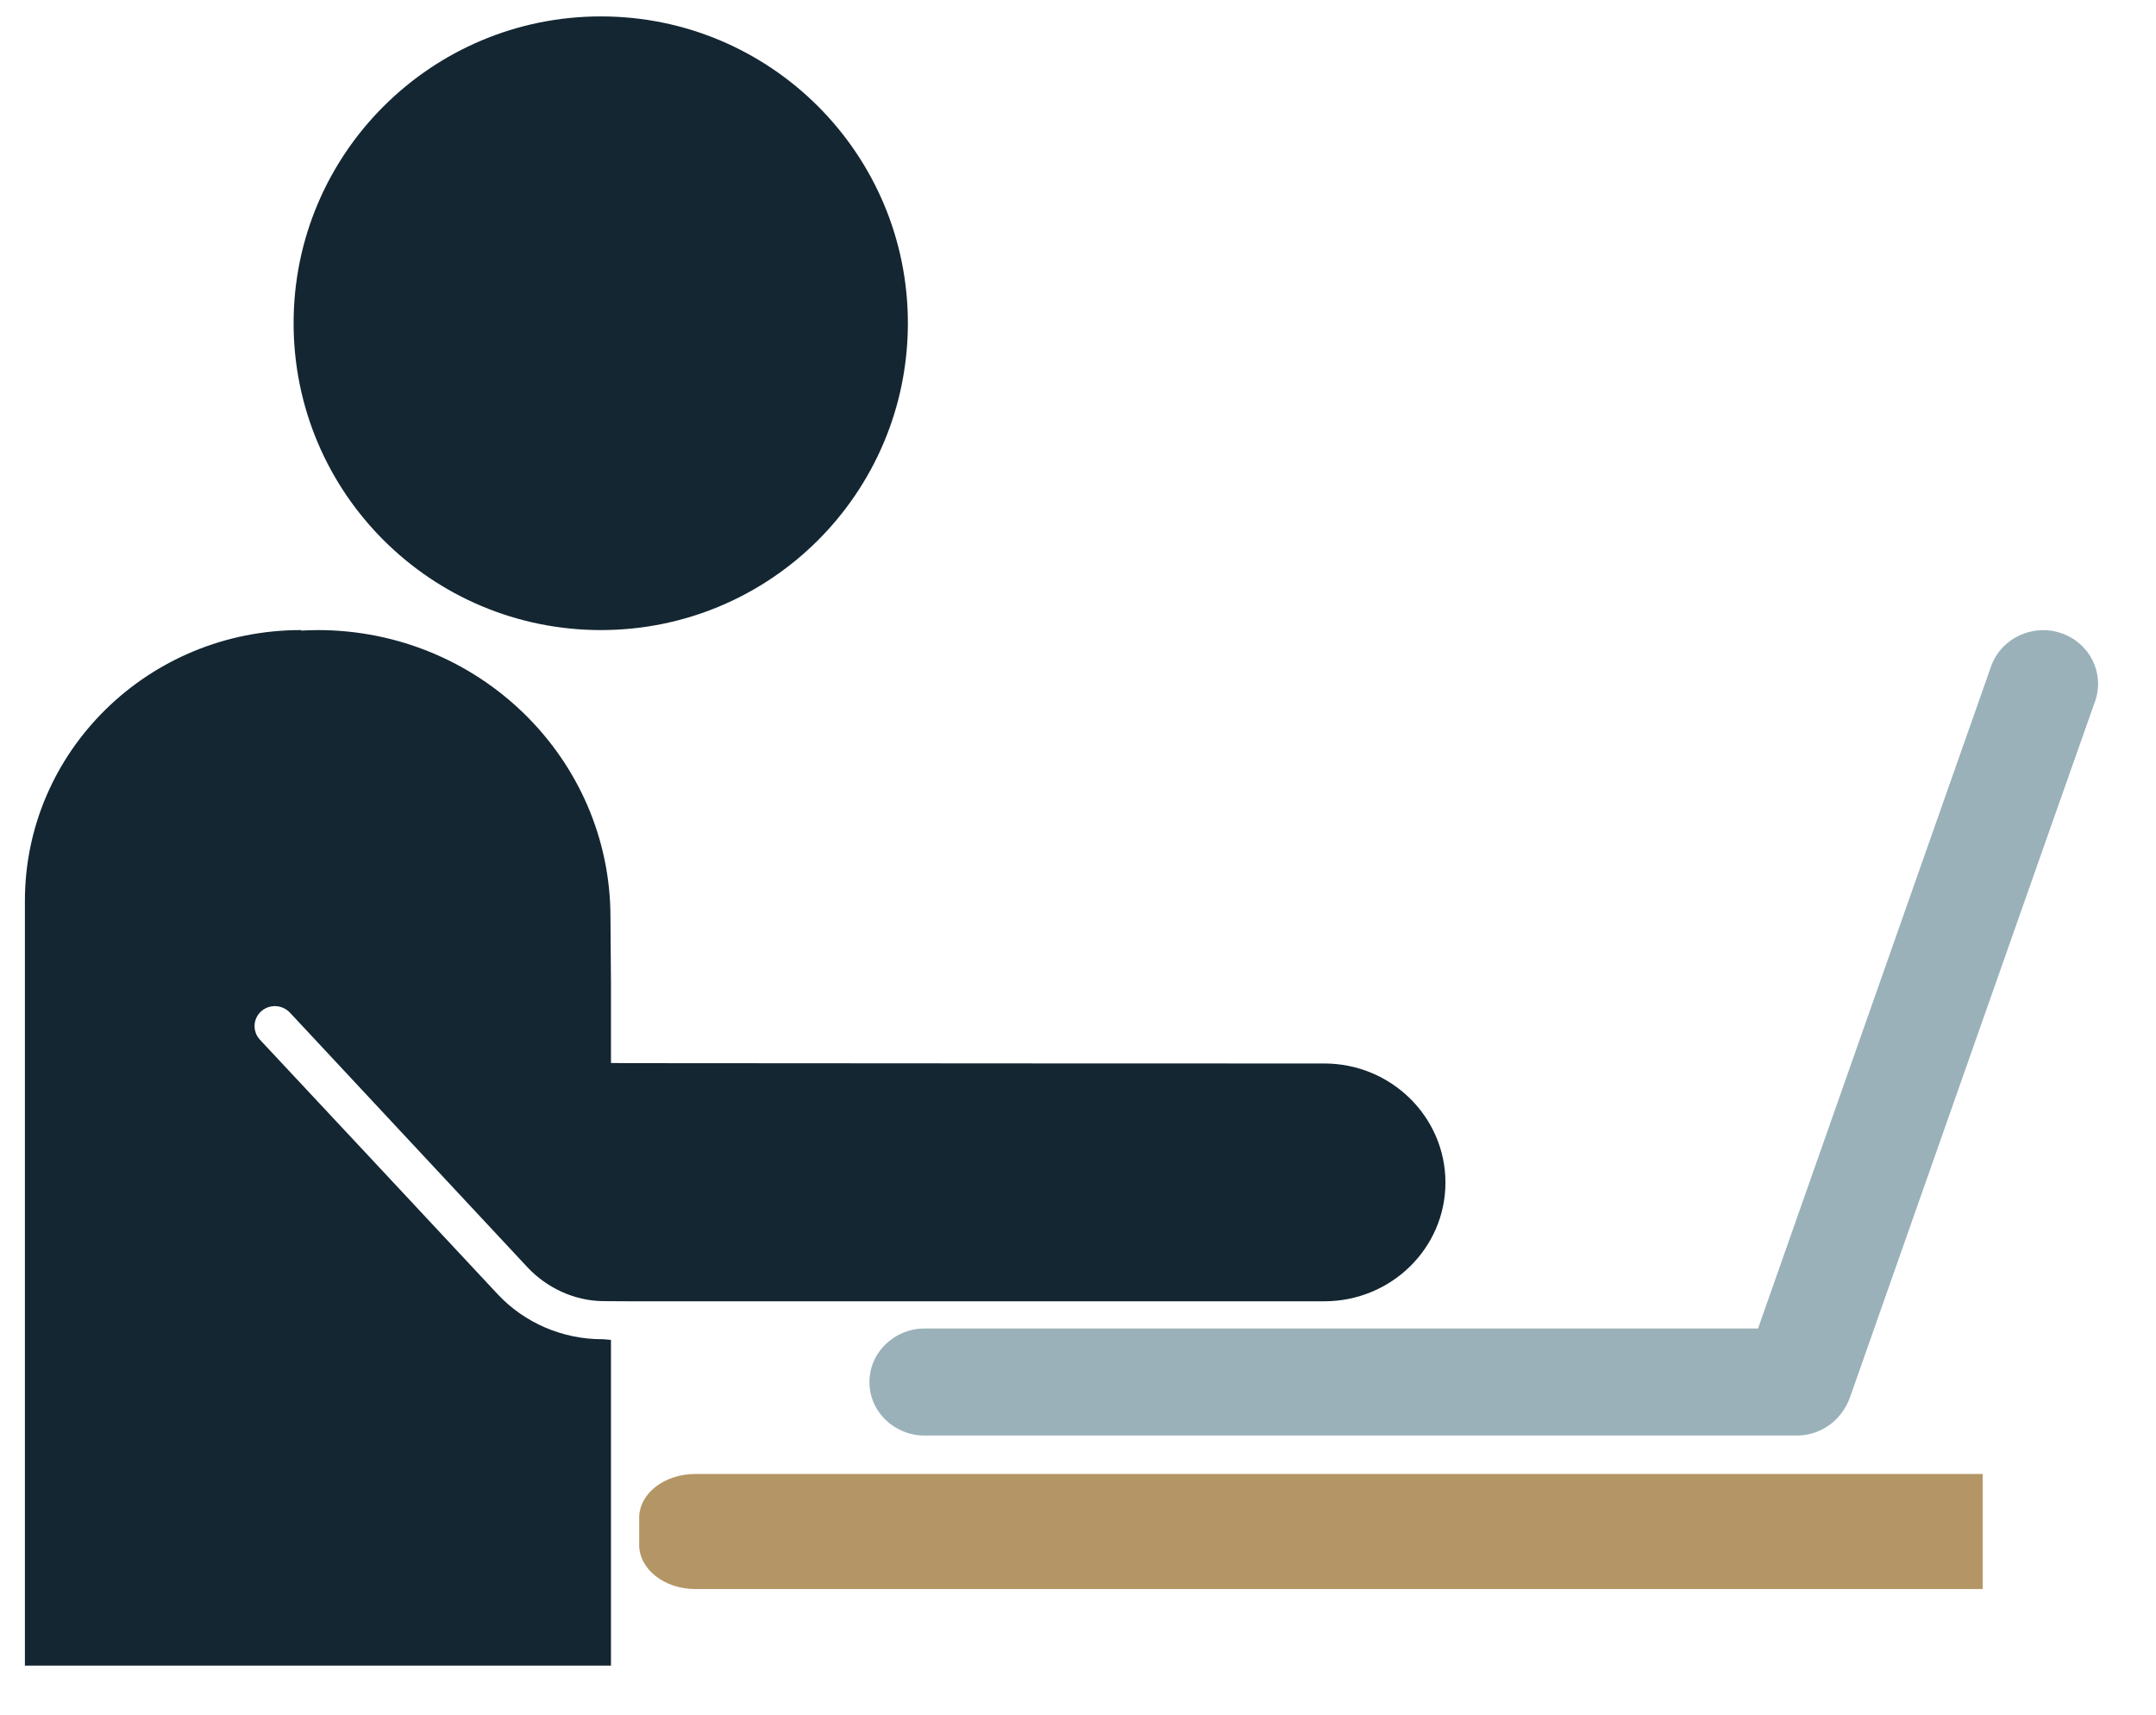
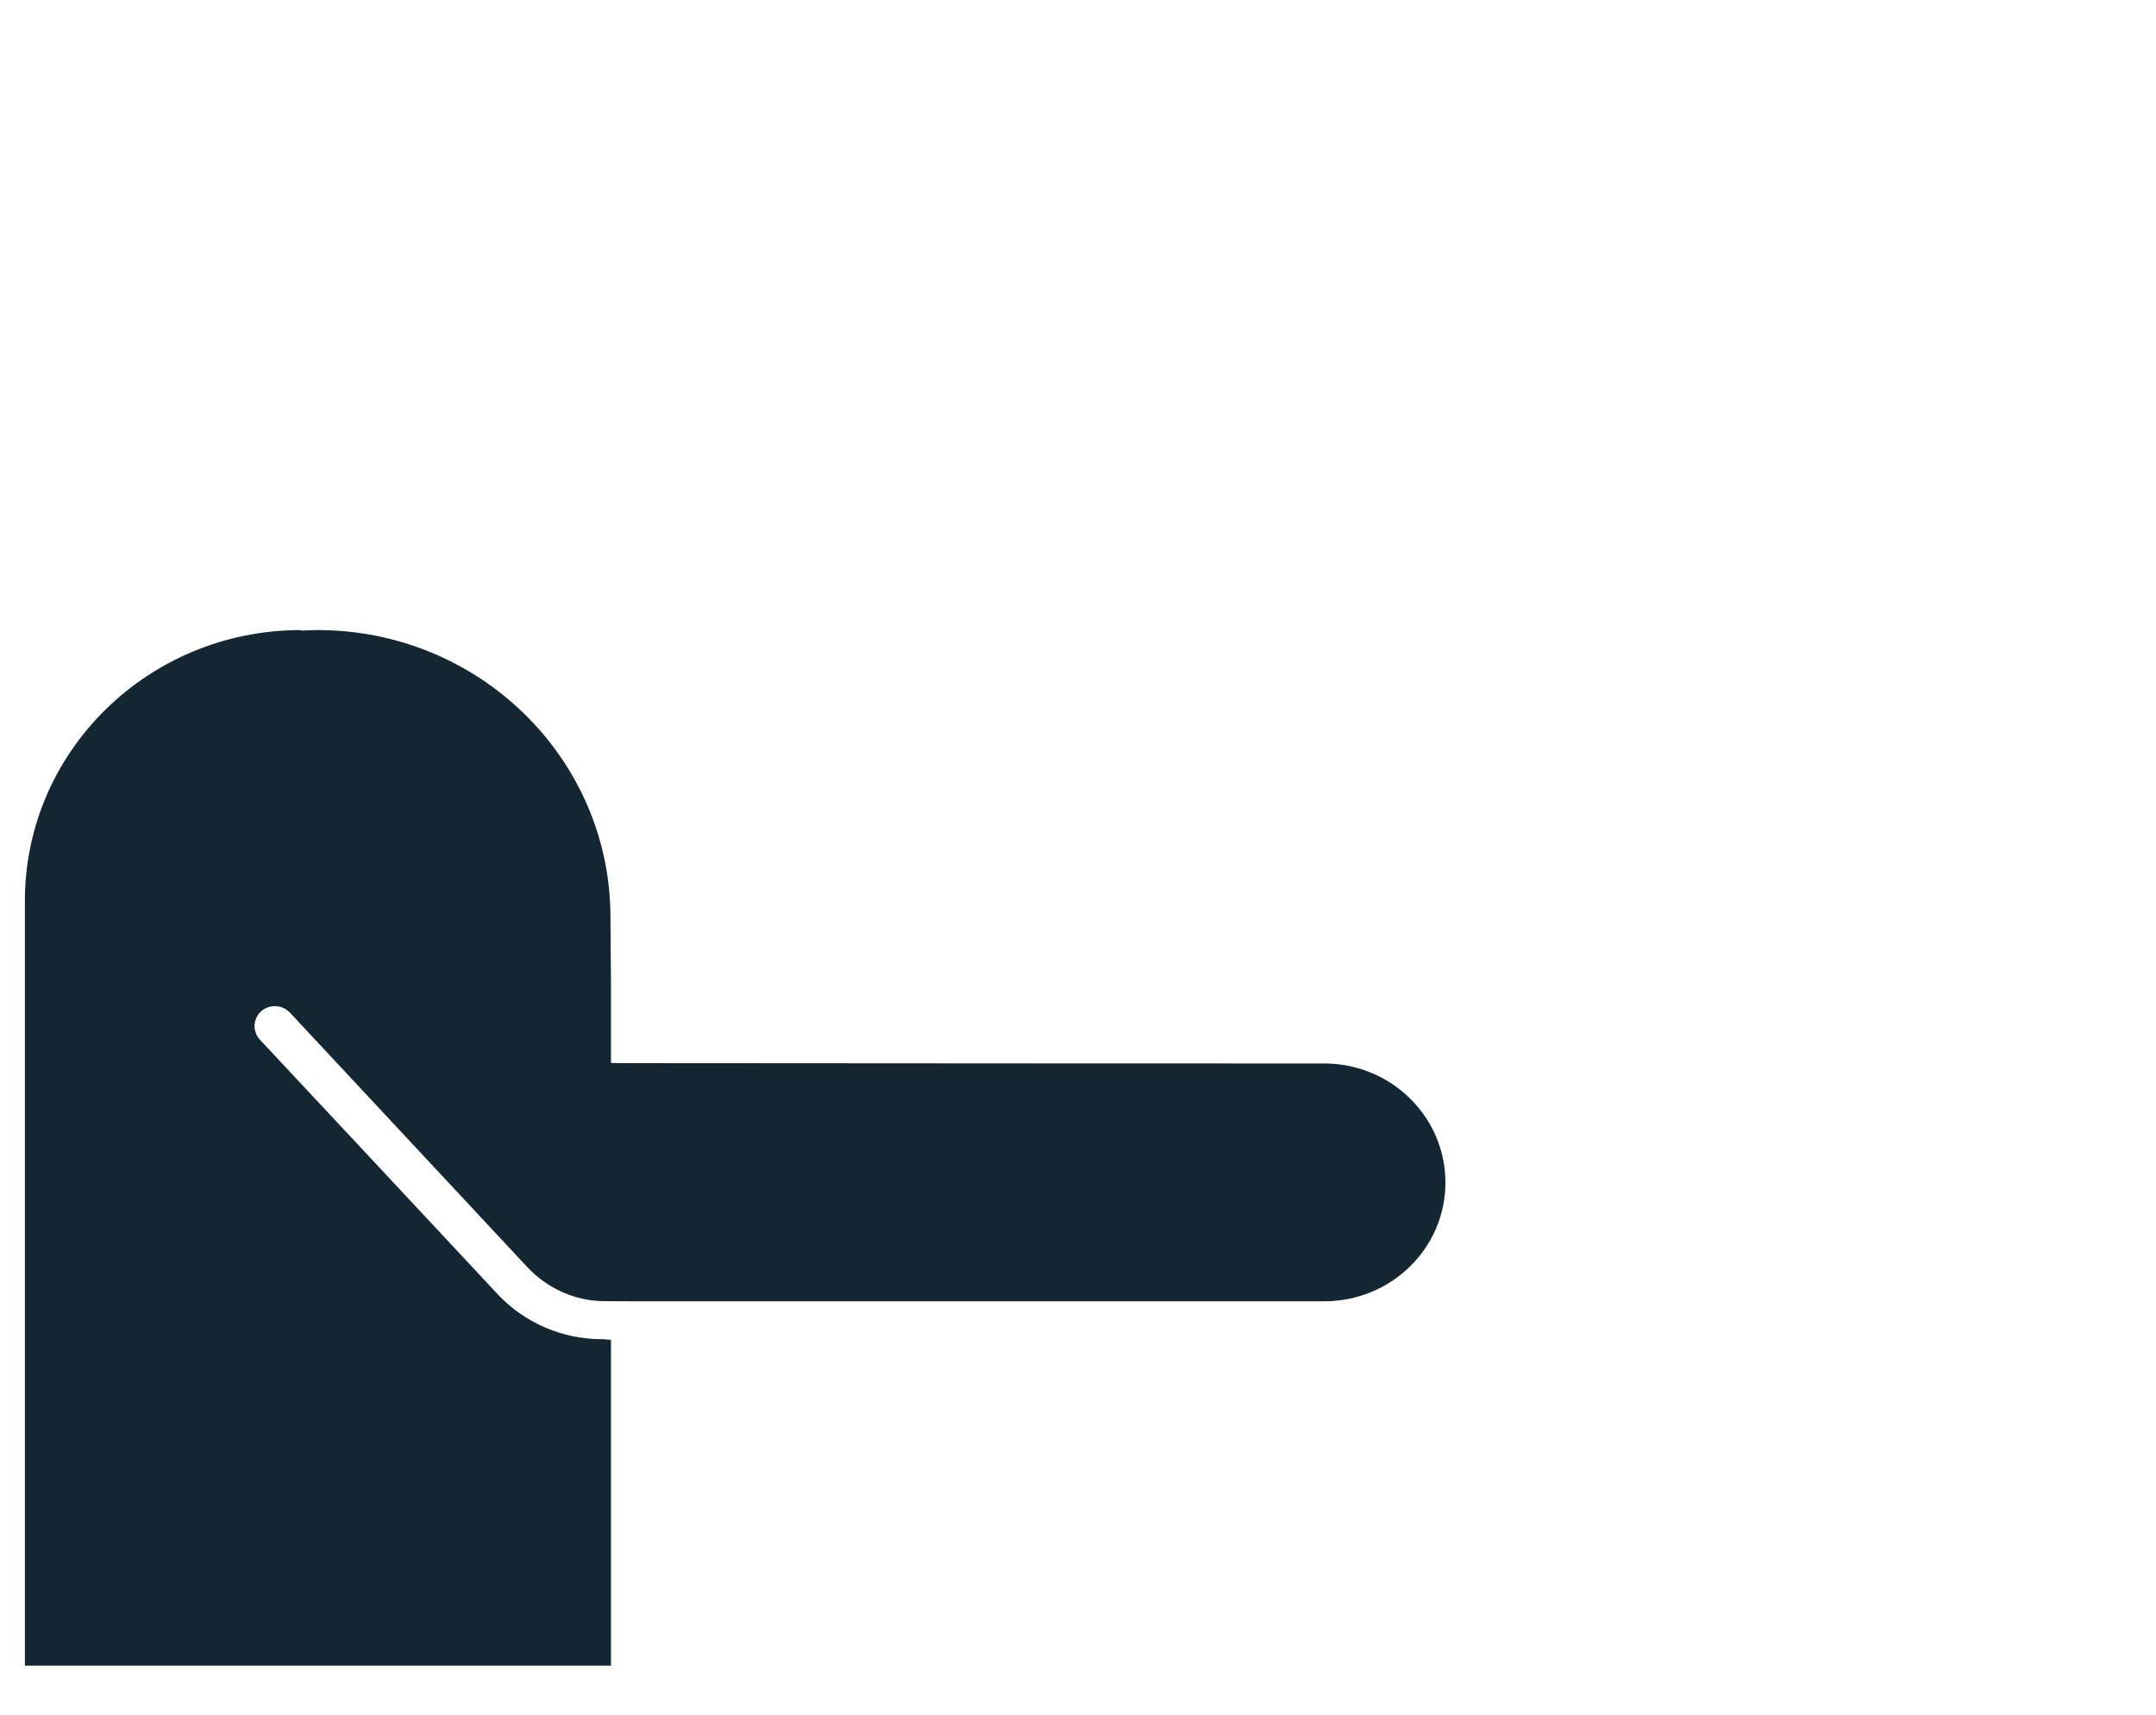
<svg xmlns="http://www.w3.org/2000/svg" xmlns:xlink="http://www.w3.org/1999/xlink" version="1.1" preserveAspectRatio="xMidYMid meet" viewBox="0.824 -0.055 129.68 104" width="125.68" height="100">
  <defs>
-     <path d="M42.47 89.32C40.58 89.32 39.06 90.51 39.06 91.98C39.06 92.15 39.06 93.46 39.06 93.62C39.06 95.09 40.58 96.3 42.47 96.3C45.47 96.3 60.49 96.3 87.54 96.3C88.98 96.3 96.23 96.3 109.27 96.3L120.51 96.3L120.51 89.32L109.27 89.32L109.27 89.32L87.54 89.32C59.49 89.32 44.47 89.32 42.47 89.32Z" id="bpe94Ria2" />
-     <path d="M42.47 89.32C40.58 89.32 39.06 90.51 39.06 91.98C39.06 92.15 39.06 93.46 39.06 93.62C39.06 95.09 40.58 96.3 42.47 96.3C45.47 96.3 60.49 96.3 87.54 96.3C88.98 96.3 96.23 96.3 109.27 96.3L120.51 96.3L120.51 89.32L109.27 89.32L109.27 89.32L87.54 89.32C59.49 89.32 44.47 89.32 42.47 89.32Z" id="j5lRViqSpy" />
-     <path d="M18.11 19.54C18.11 29.83 26.46 38.15 36.74 38.15C47.02 38.15 55.35 29.83 55.35 19.54C55.35 9.27 47.02 0.94 36.74 0.94C26.46 0.94 18.11 9.27 18.11 19.54Z" id="a6QkqL8tY2" />
    <path d="M18.11 19.54C18.11 29.83 26.46 38.15 36.74 38.15C47.02 38.15 55.35 29.83 55.35 19.54C55.35 9.27 47.02 0.94 36.74 0.94C26.46 0.94 18.11 9.27 18.11 19.54Z" id="bFdhFejAM" />
    <path d="M37.35 64.4C37.35 61.51 37.35 59.91 37.35 59.59C37.33 57.18 37.32 55.84 37.32 55.57C37.32 45.95 29.37 38.15 19.57 38.15C19.23 38.15 18.9 38.17 18.58 38.18C18.58 38.18 18.55 38.15 18.55 38.15C9.31 38.15 1.82 45.5 1.82 54.57C1.82 57.67 1.82 73.12 1.82 100.94C4.19 100.94 16.04 100.94 37.35 100.94C37.35 89.09 37.35 82.51 37.35 81.19C37.06 81.17 36.91 81.15 36.88 81.15C36.85 81.15 36.84 81.15 36.81 81.15C34.41 81.15 32.11 80.16 30.49 78.43C29.05 76.88 17.51 64.53 16.06 62.98C15.61 62.48 15.64 61.73 16.14 61.27C16.64 60.82 17.42 60.85 17.89 61.35C19.32 62.89 30.86 75.25 32.3 76.8C33.47 78.04 35.13 78.82 36.86 78.84C36.98 78.84 38.56 78.85 38.56 78.85C42.76 78.85 76.38 78.85 80.59 78.85C84.65 78.85 87.94 75.63 87.94 71.65C87.94 67.67 84.65 64.43 80.59 64.43C74.96 64.43 60.88 64.43 38.35 64.41C38.21 64.41 37.88 64.41 37.35 64.4Z" id="fcQhCvfAq" />
-     <path d="M37.35 64.4C37.35 61.51 37.35 59.91 37.35 59.59C37.33 57.18 37.32 55.84 37.32 55.57C37.32 45.95 29.37 38.15 19.57 38.15C19.23 38.15 18.9 38.17 18.58 38.18C18.58 38.18 18.55 38.15 18.55 38.15C9.31 38.15 1.82 45.5 1.82 54.57C1.82 57.67 1.82 73.12 1.82 100.94C4.19 100.94 16.04 100.94 37.35 100.94C37.35 89.09 37.35 82.51 37.35 81.19C37.06 81.17 36.91 81.15 36.88 81.15C36.85 81.15 36.84 81.15 36.81 81.15C34.41 81.15 32.11 80.16 30.49 78.43C29.05 76.88 17.51 64.53 16.06 62.98C15.61 62.48 15.64 61.73 16.14 61.27C16.64 60.82 17.42 60.85 17.89 61.35C19.32 62.89 30.86 75.25 32.3 76.8C33.47 78.04 35.13 78.82 36.86 78.84C36.98 78.84 38.56 78.85 38.56 78.85C42.76 78.85 76.38 78.85 80.59 78.85C84.65 78.85 87.94 75.63 87.94 71.65C87.94 67.67 84.65 64.43 80.59 64.43C74.96 64.43 60.88 64.43 38.35 64.41C38.21 64.41 37.88 64.41 37.35 64.4Z" id="b1Nyze5yLB" />
-     <path d="M106.89 80.5C76.58 80.5 59.72 80.5 56.36 80.5C54.52 80.5 53.02 81.96 53.02 83.75C53.02 85.54 54.52 86.99 56.36 86.99C61.65 86.99 103.95 86.99 109.23 86.99C110.37 86.99 111.36 86.44 111.97 85.6C112.17 85.33 112.34 85.03 112.46 84.69C113.95 80.46 125.83 46.67 127.33 42.45C127.92 40.75 126.99 38.91 125.25 38.33C123.51 37.75 121.62 38.66 121.02 40.35C120.07 43.03 115.37 56.41 106.89 80.5Z" id="cRN4vLMUK" />
    <path d="M106.89 80.5C76.58 80.5 59.72 80.5 56.36 80.5C54.52 80.5 53.02 81.96 53.02 83.75C53.02 85.54 54.52 86.99 56.36 86.99C61.65 86.99 103.95 86.99 109.23 86.99C110.37 86.99 111.36 86.44 111.97 85.6C112.17 85.33 112.34 85.03 112.46 84.69C113.95 80.46 125.83 46.67 127.33 42.45C127.92 40.75 126.99 38.91 125.25 38.33C123.51 37.75 121.62 38.66 121.02 40.35C120.07 43.03 115.37 56.41 106.89 80.5Z" id="b2f2N823cl" />
  </defs>
  <g>
    <g>
      <use xlink:href="#bpe94Ria2" opacity="1" fill="#b49666" fill-opacity="1" />
      <g>
        <use xlink:href="#bpe94Ria2" opacity="1" fill-opacity="0" stroke="#000000" stroke-width="1" stroke-opacity="0" />
      </g>
    </g>
    <g>
      <use xlink:href="#j5lRViqSpy" opacity="1" fill="#000000" fill-opacity="0" />
      <g>
        <use xlink:href="#j5lRViqSpy" opacity="1" fill-opacity="0" stroke="#000000" stroke-width="1" stroke-opacity="0" />
      </g>
    </g>
    <g>
      <use xlink:href="#a6QkqL8tY2" opacity="1" fill="#132632" fill-opacity="1" />
      <g>
        <use xlink:href="#a6QkqL8tY2" opacity="1" fill-opacity="0" stroke="#000000" stroke-width="1" stroke-opacity="0" />
      </g>
    </g>
    <g>
      <use xlink:href="#bFdhFejAM" opacity="1" fill="#000000" fill-opacity="0" />
      <g>
        <use xlink:href="#bFdhFejAM" opacity="1" fill-opacity="0" stroke="#000000" stroke-width="1" stroke-opacity="0" />
      </g>
    </g>
    <g>
      <use xlink:href="#fcQhCvfAq" opacity="1" fill="#132632" fill-opacity="1" />
      <g>
        <use xlink:href="#fcQhCvfAq" opacity="1" fill-opacity="0" stroke="#000000" stroke-width="1" stroke-opacity="0" />
      </g>
    </g>
    <g>
      <use xlink:href="#b1Nyze5yLB" opacity="1" fill="#000000" fill-opacity="0" />
      <g>
        <use xlink:href="#b1Nyze5yLB" opacity="1" fill-opacity="0" stroke="#000000" stroke-width="1" stroke-opacity="0" />
      </g>
    </g>
    <g>
      <use xlink:href="#cRN4vLMUK" opacity="1" fill="#9ab1b9" fill-opacity="1" />
      <g>
        <use xlink:href="#cRN4vLMUK" opacity="1" fill-opacity="0" stroke="#000000" stroke-width="1" stroke-opacity="0" />
      </g>
    </g>
    <g>
      <use xlink:href="#b2f2N823cl" opacity="1" fill="#000000" fill-opacity="0" />
      <g>
        <use xlink:href="#b2f2N823cl" opacity="1" fill-opacity="0" stroke="#000000" stroke-width="1" stroke-opacity="0" />
      </g>
    </g>
  </g>
</svg>